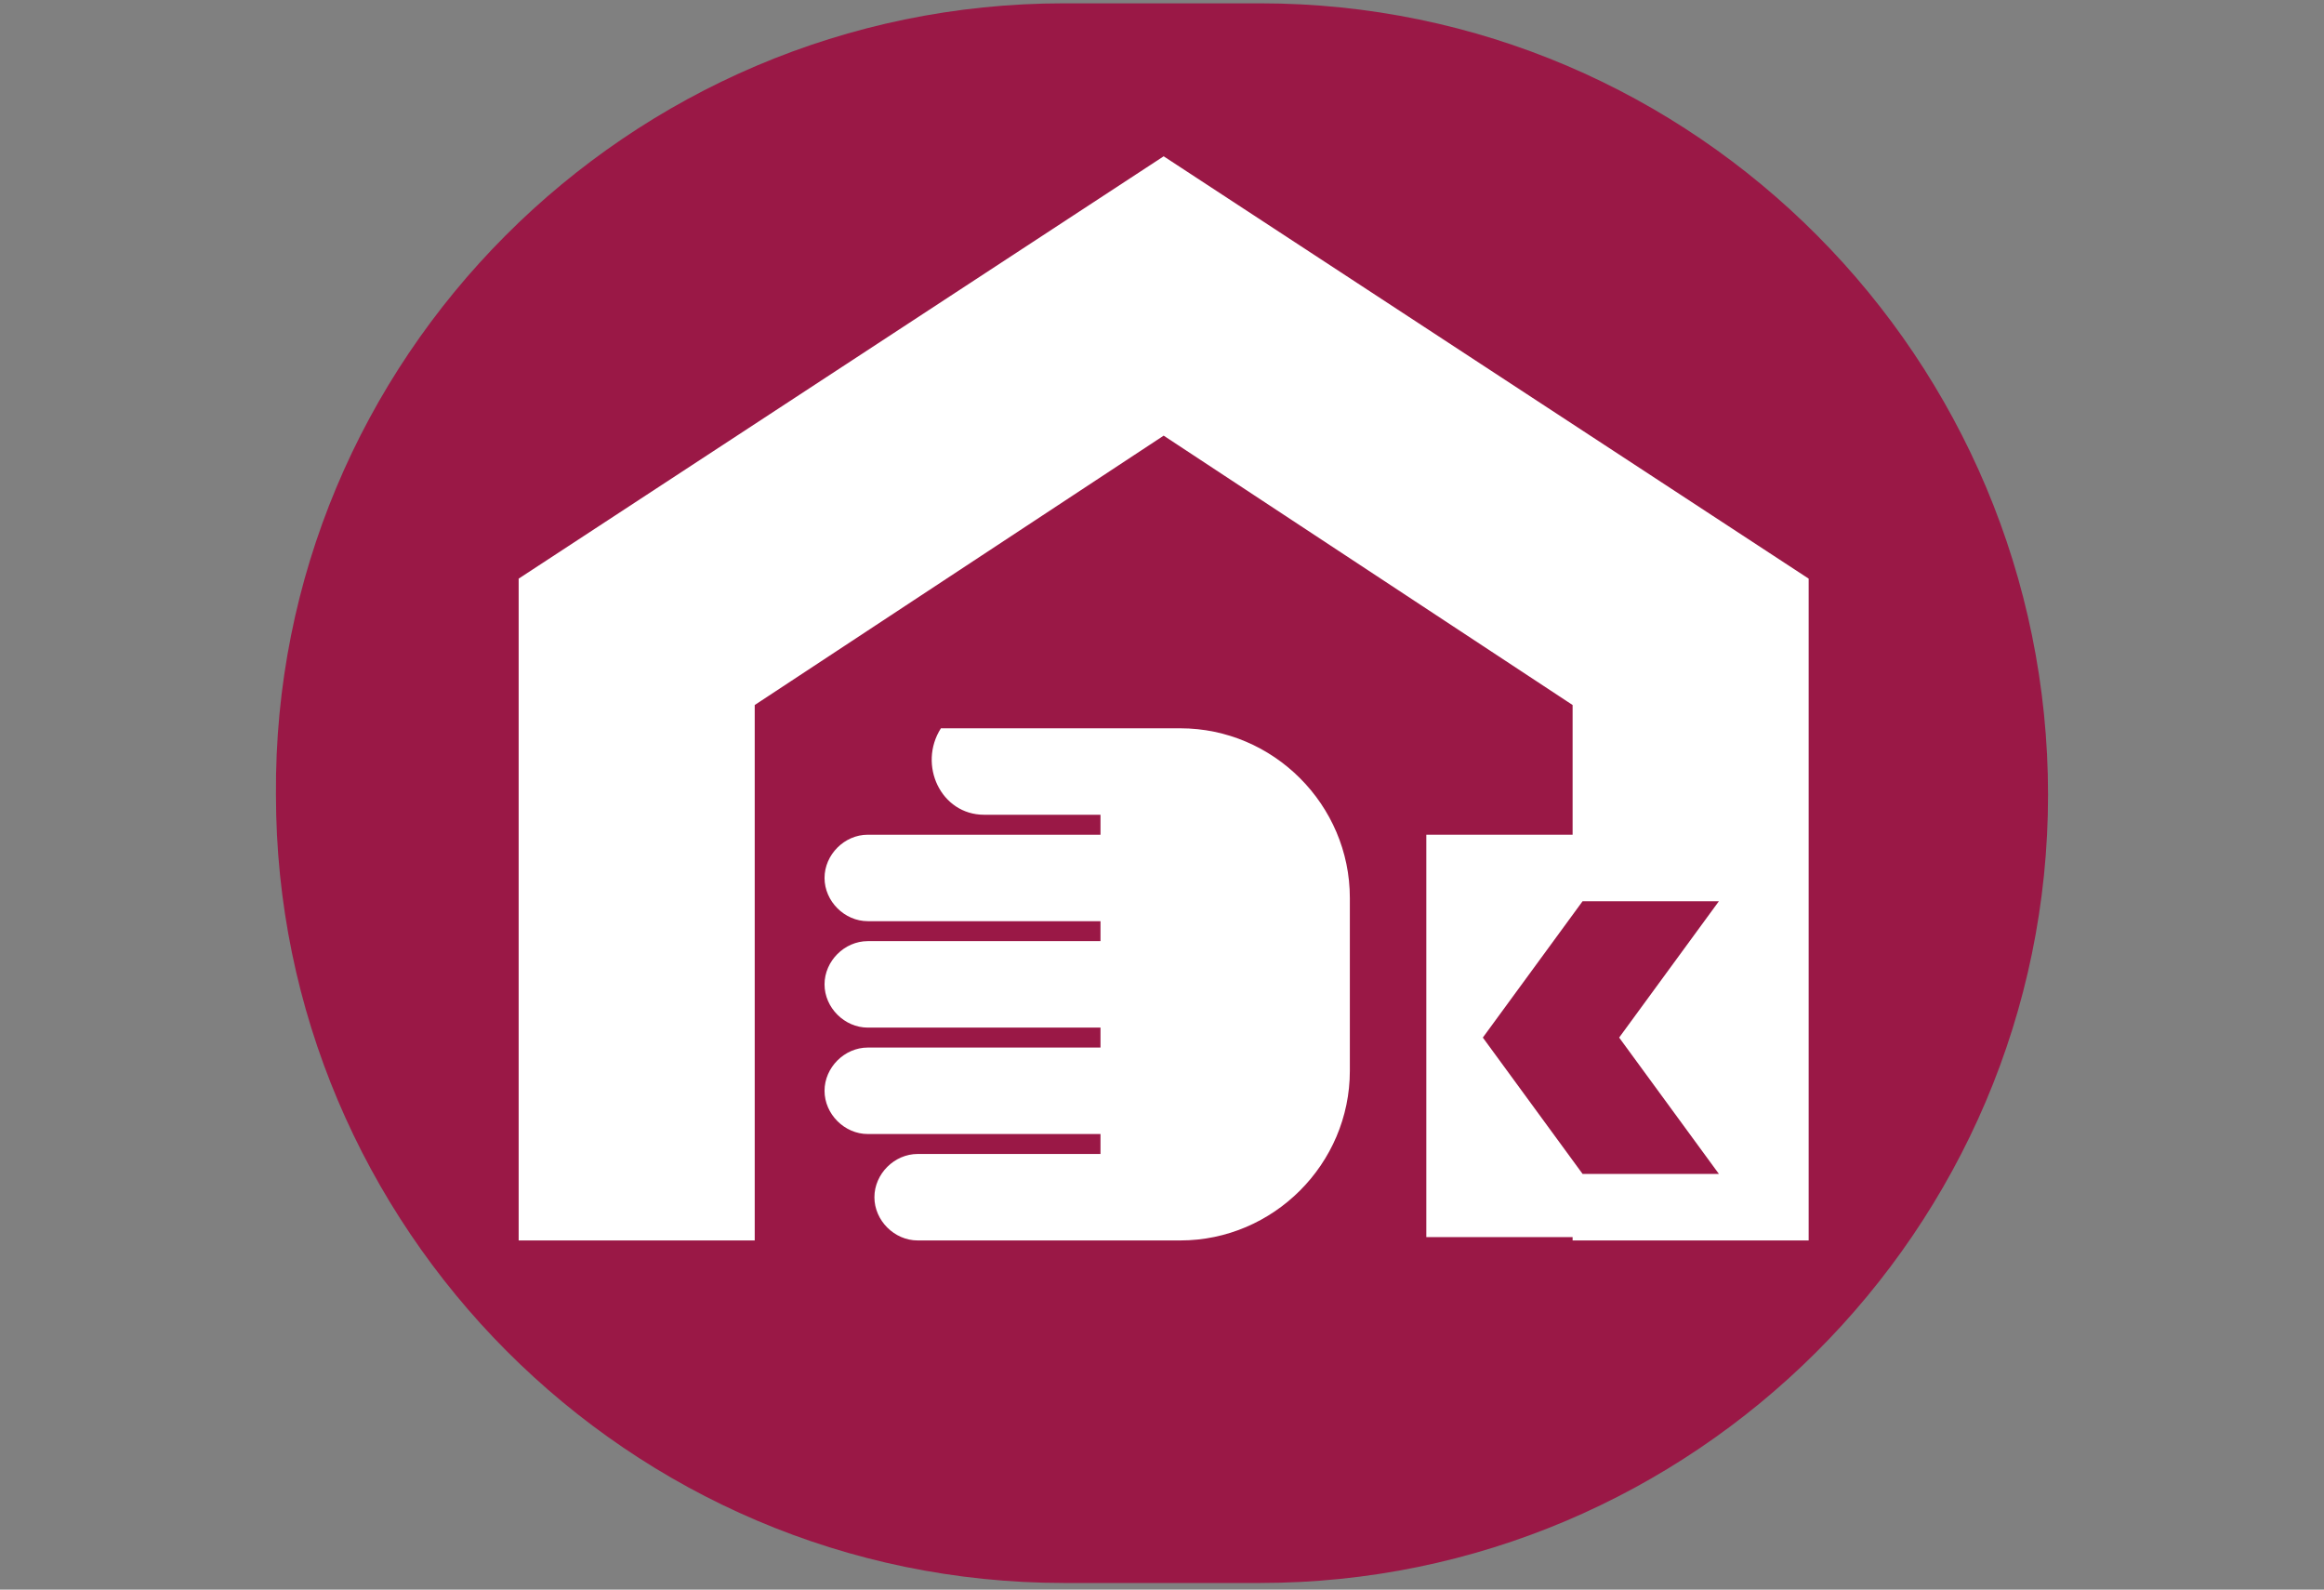
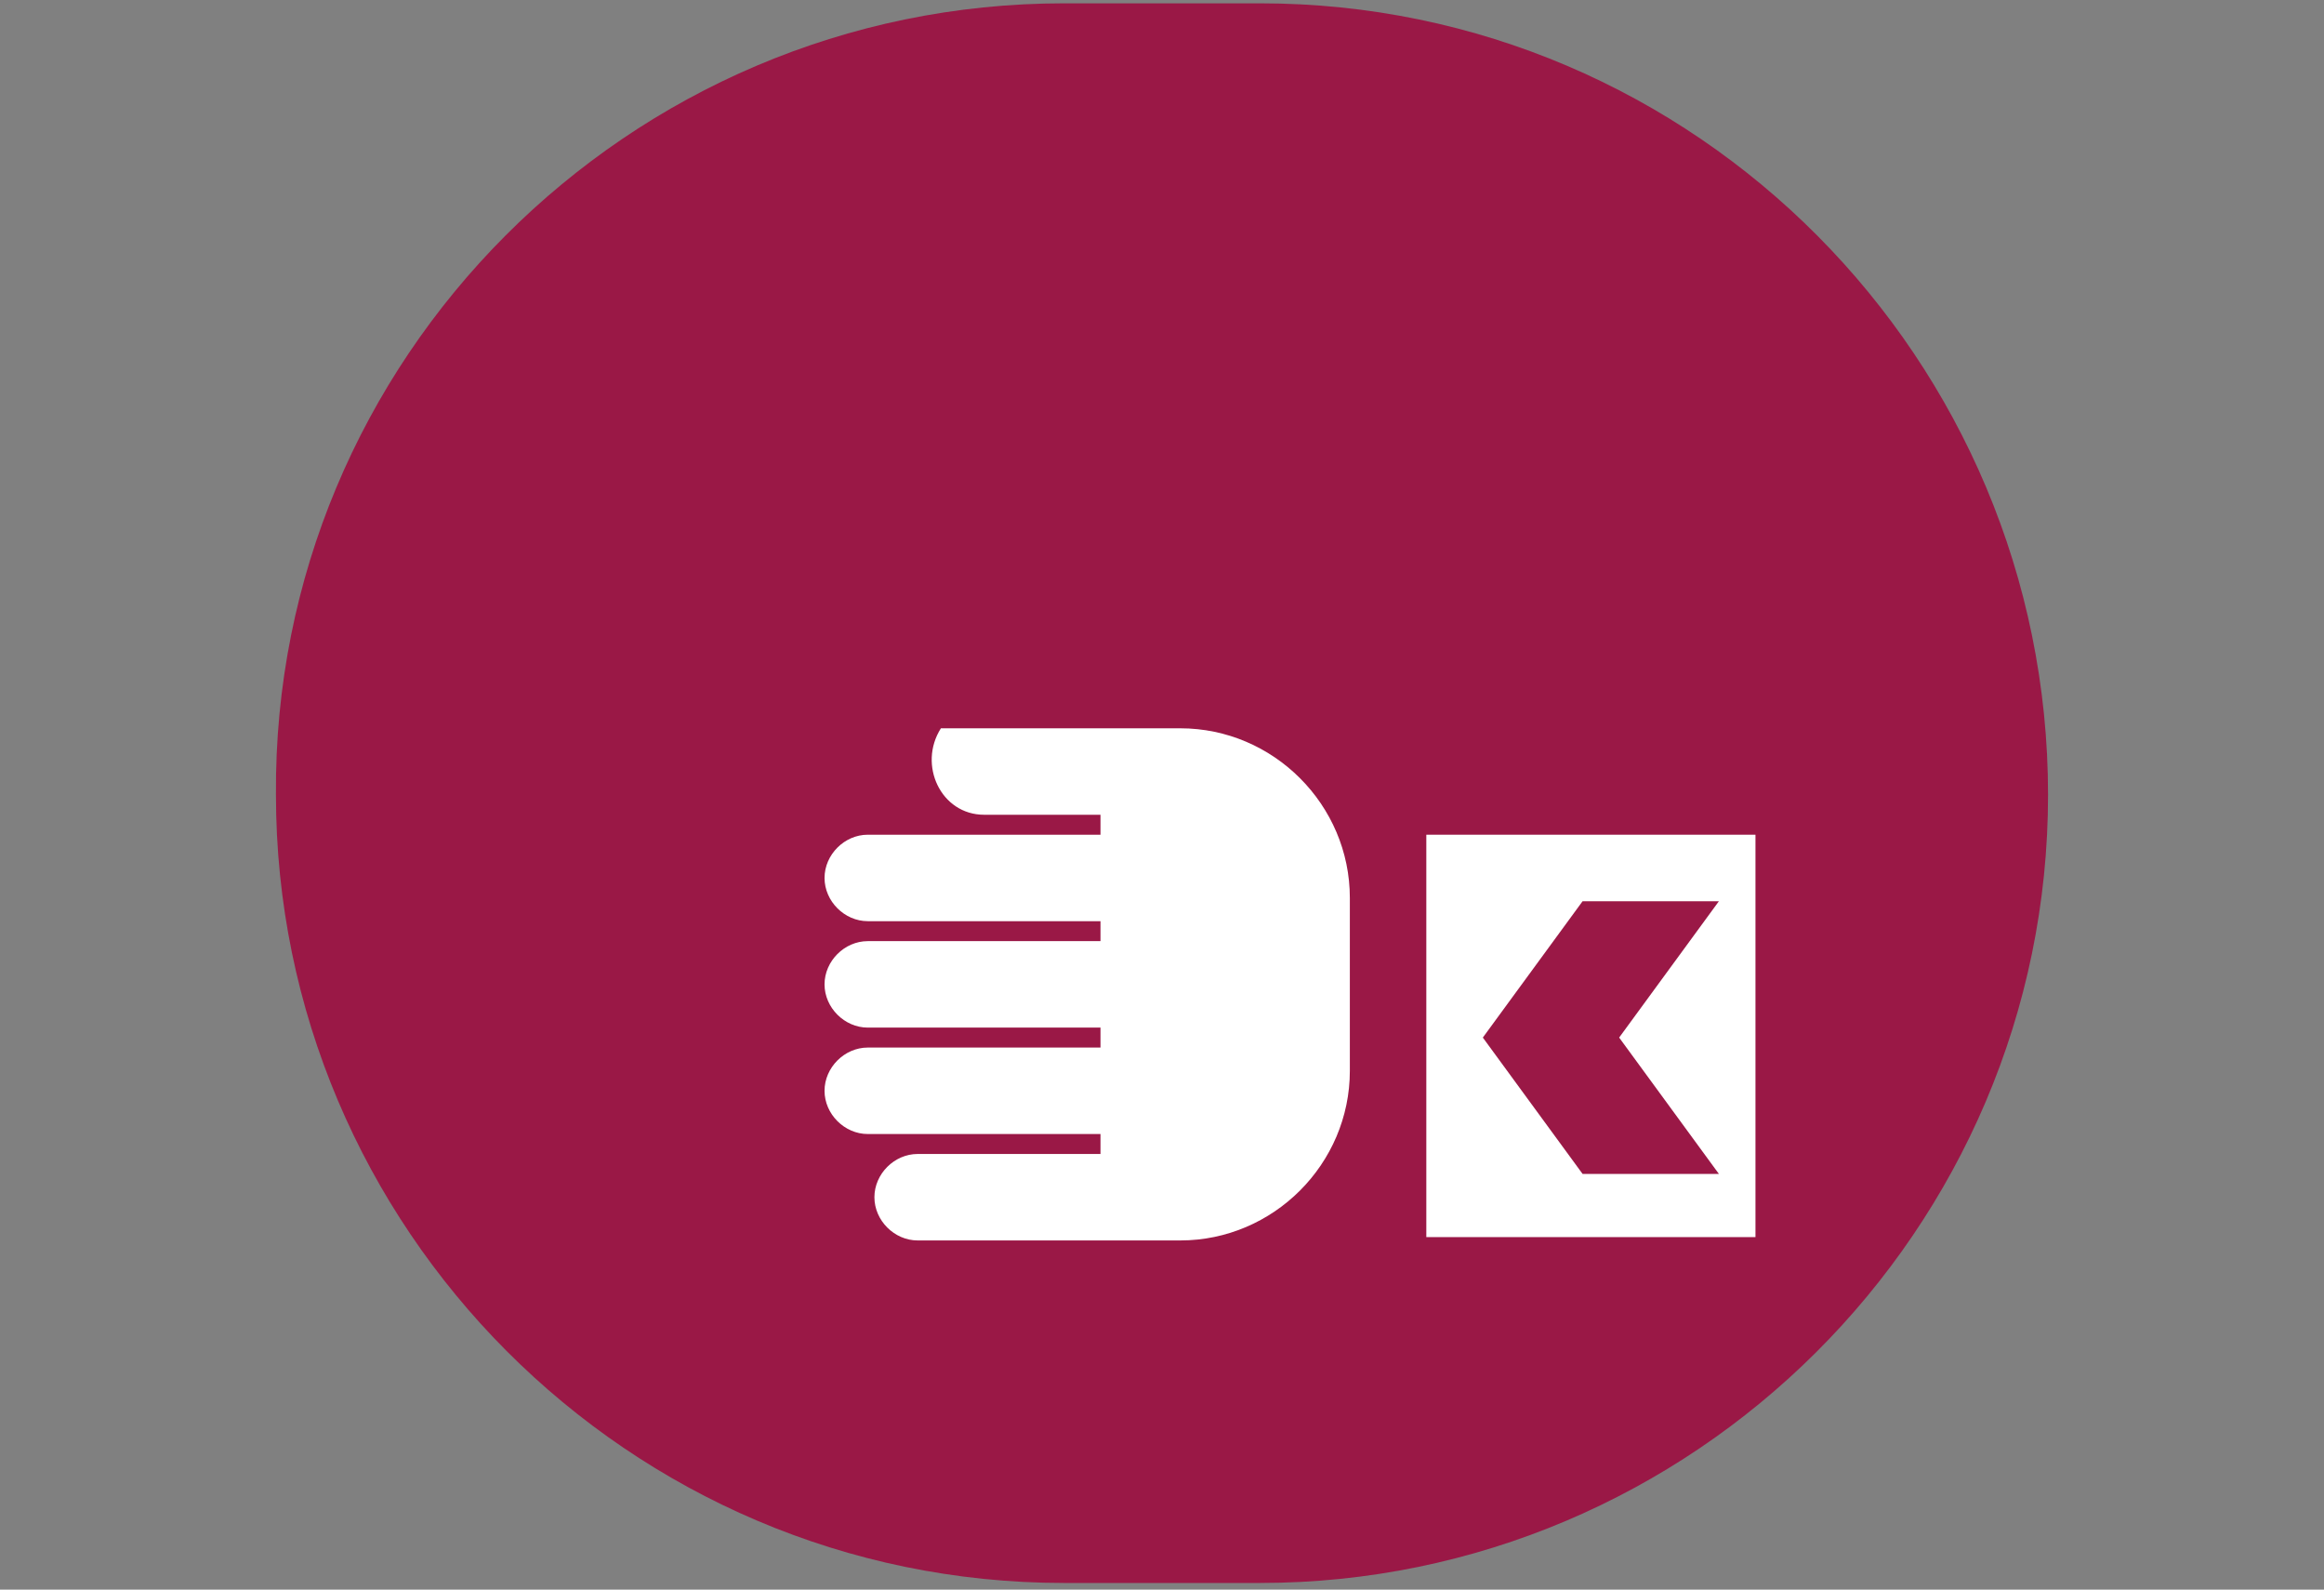
<svg xmlns="http://www.w3.org/2000/svg" version="1.1" id="圖層_1" x="0px" y="0px" viewBox="0 0 69.9 47.8" style="enable-background:new 0 0 69.9 47.8;" xml:space="preserve">
  <rect x="0" y="0" width="69.9" height="47.8" fill="#808080" stroke="none" />
  <style type="text/css">
	.st0{fill-rule:evenodd;clip-rule:evenodd;fill:#9A1846;}
	.st1{fill-rule:evenodd;clip-rule:evenodd;fill:#FFFFFF;}
</style>
  <g>
    <path class="st0" d="M32,0.1h5.9c13.1,0,23.7,10.7,23.7,23.8l0,0c0,13.1-10.7,23.7-23.7,23.7H32c-13.1,0-23.7-10.7-23.7-23.7l0,0   C8.2,10.8,18.9,0.1,32,0.1z" />
    <rect x="42.9" y="25.1" class="st1" width="9.9" height="12.1" />
-     <polygon class="st1" points="47.3,21.2 47.3,37.3 54.4,37.3 54.4,17.4 35,4.7 15.6,17.4 15.6,37.3 22.7,37.3 22.7,21.2 35,13.1     " />
    <polygon class="st0" points="51.7,35.3 48.7,31.2 51.7,27.1 47.6,27.1 44.6,31.2 47.6,35.3  " />
    <path class="st1" d="M28.3,21.9c-0.7,1.1,0,2.6,1.3,2.6l3.5,0v0.6h-7c-0.7,0-1.3,0.6-1.3,1.3c0,0.7,0.6,1.3,1.3,1.3h7v0.6h-7   c-0.7,0-1.3,0.6-1.3,1.3c0,0.7,0.6,1.3,1.3,1.3h7v0.6h-7c-0.7,0-1.3,0.6-1.3,1.3c0,0.7,0.6,1.3,1.3,1.3h7v0.6h-5.5   c-0.7,0-1.3,0.6-1.3,1.3c0,0.7,0.6,1.3,1.3,1.3c2.6,0,5.3,0,7.9,0c2.8,0,5.1-2.3,5.1-5.1V27c0-2.8-2.3-5.1-5.1-5.1H28.3z" />
  </g>
</svg>